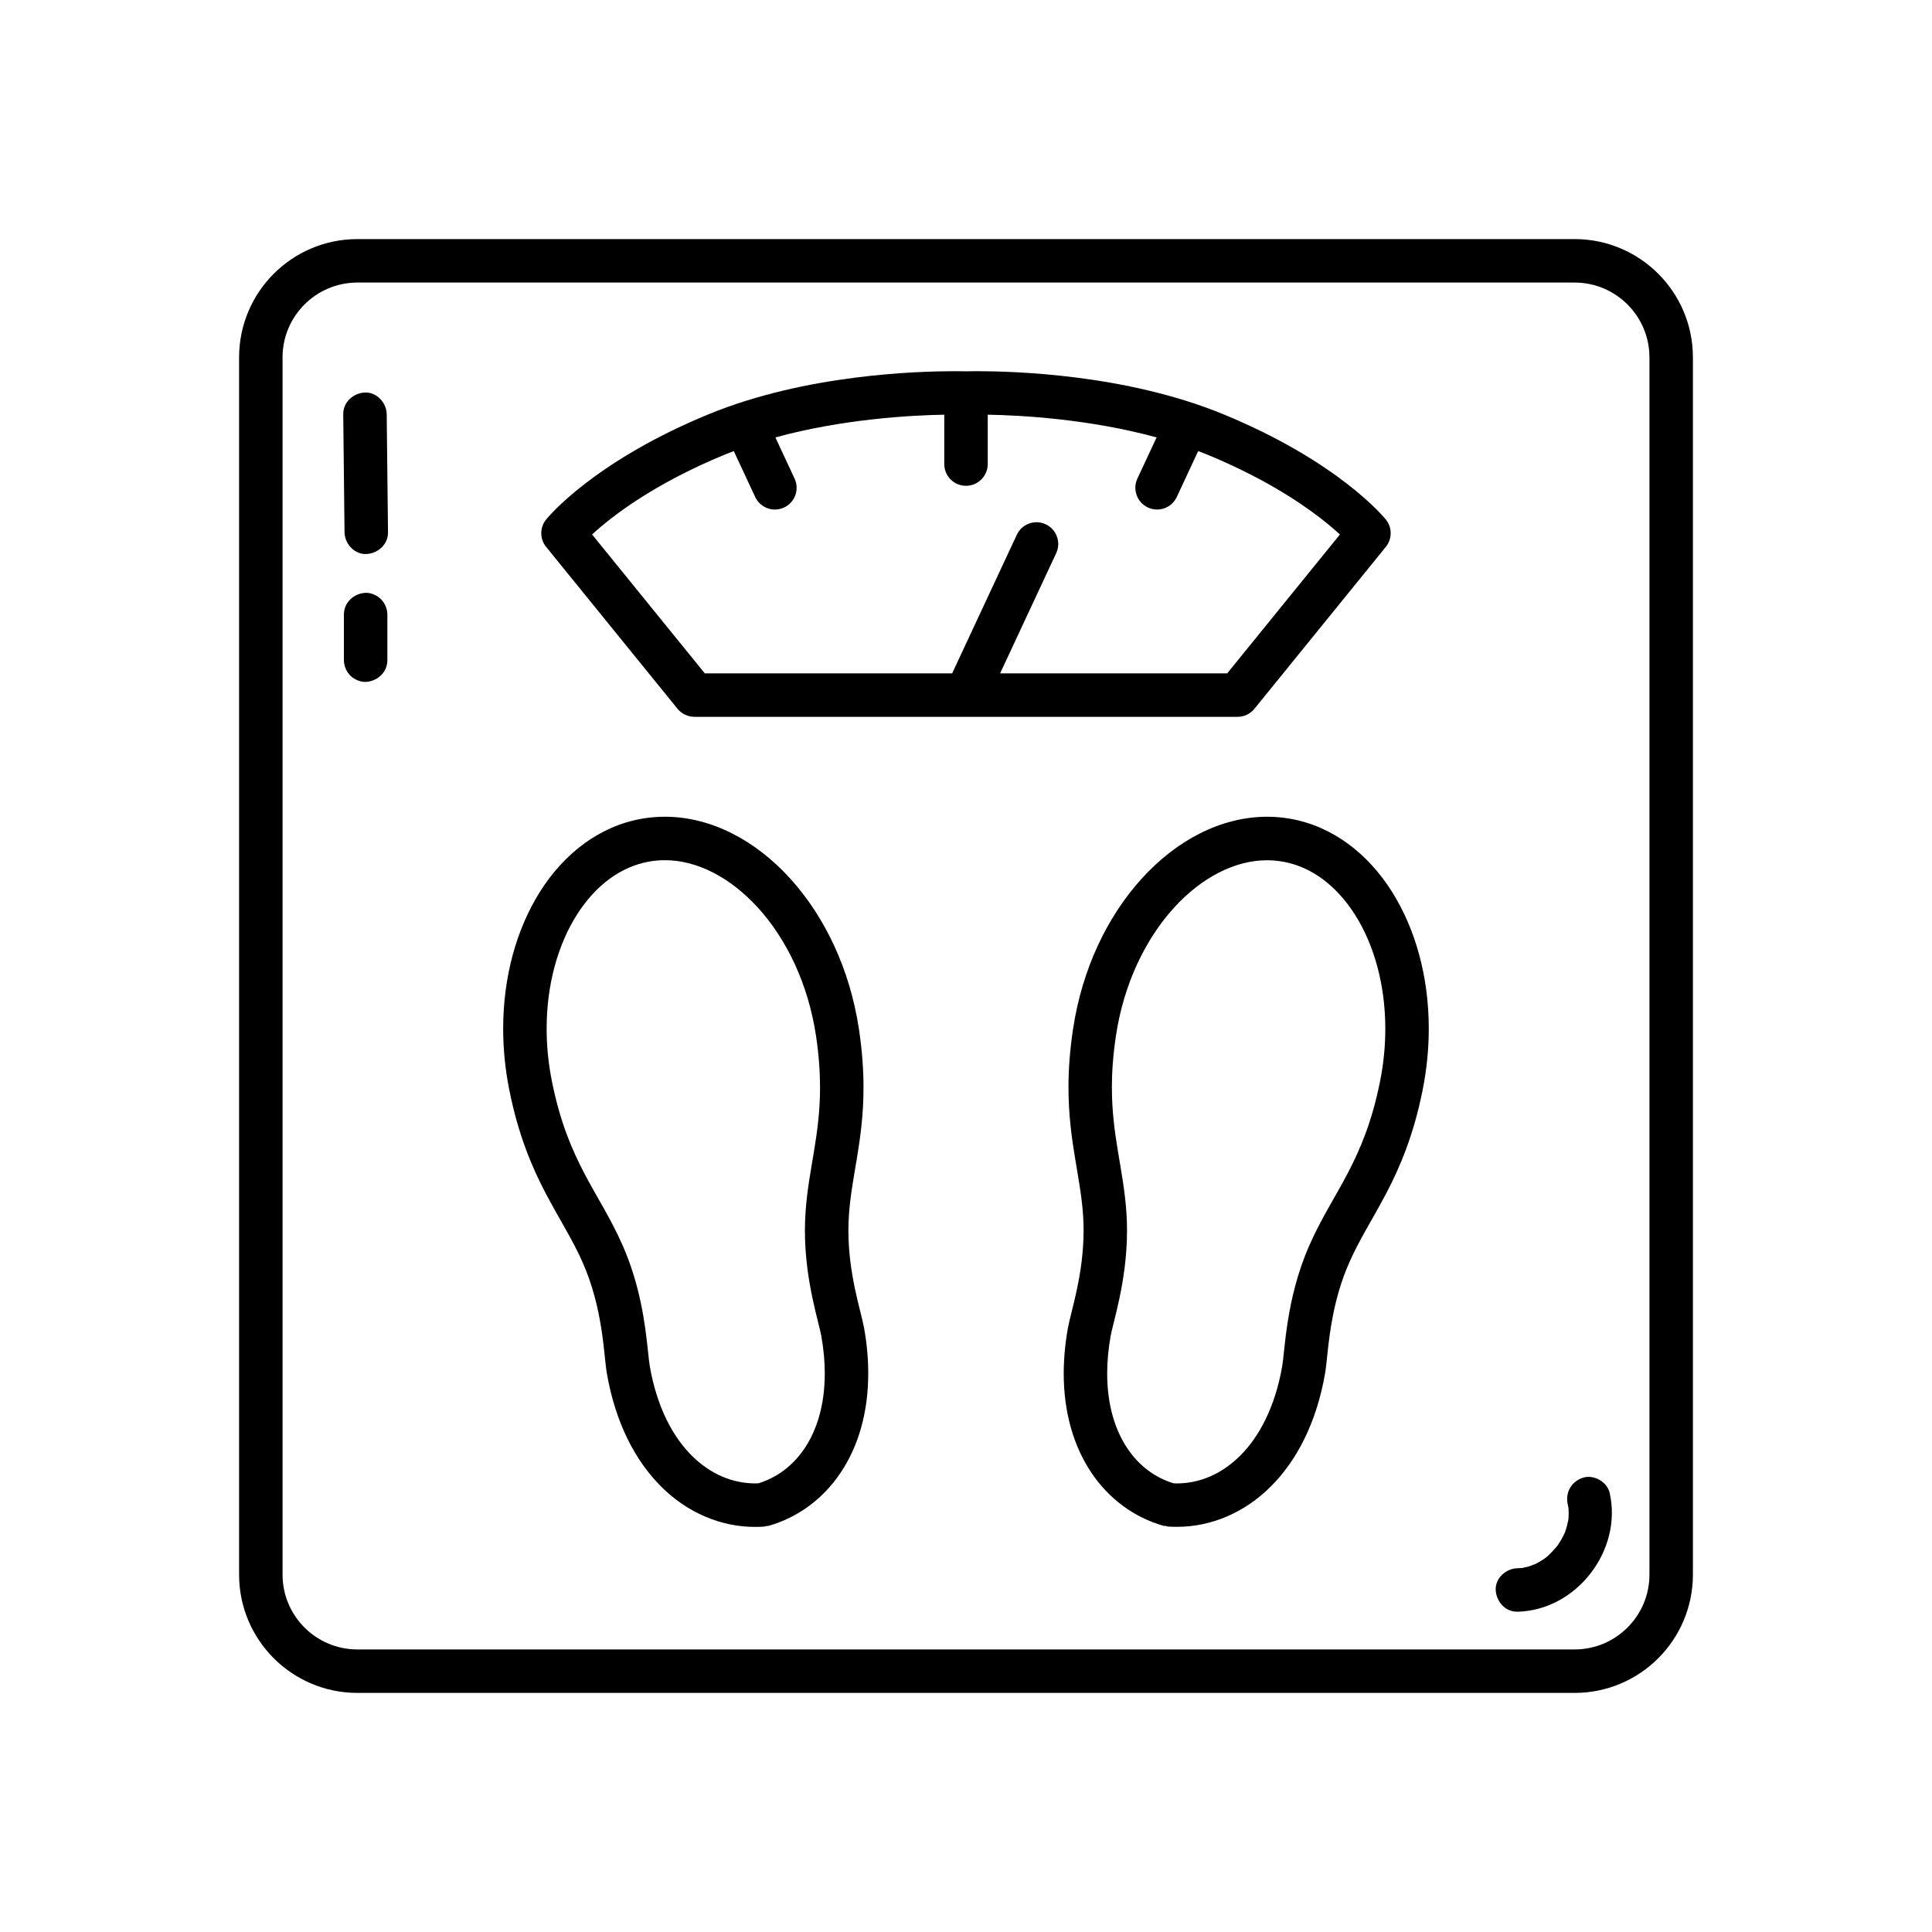
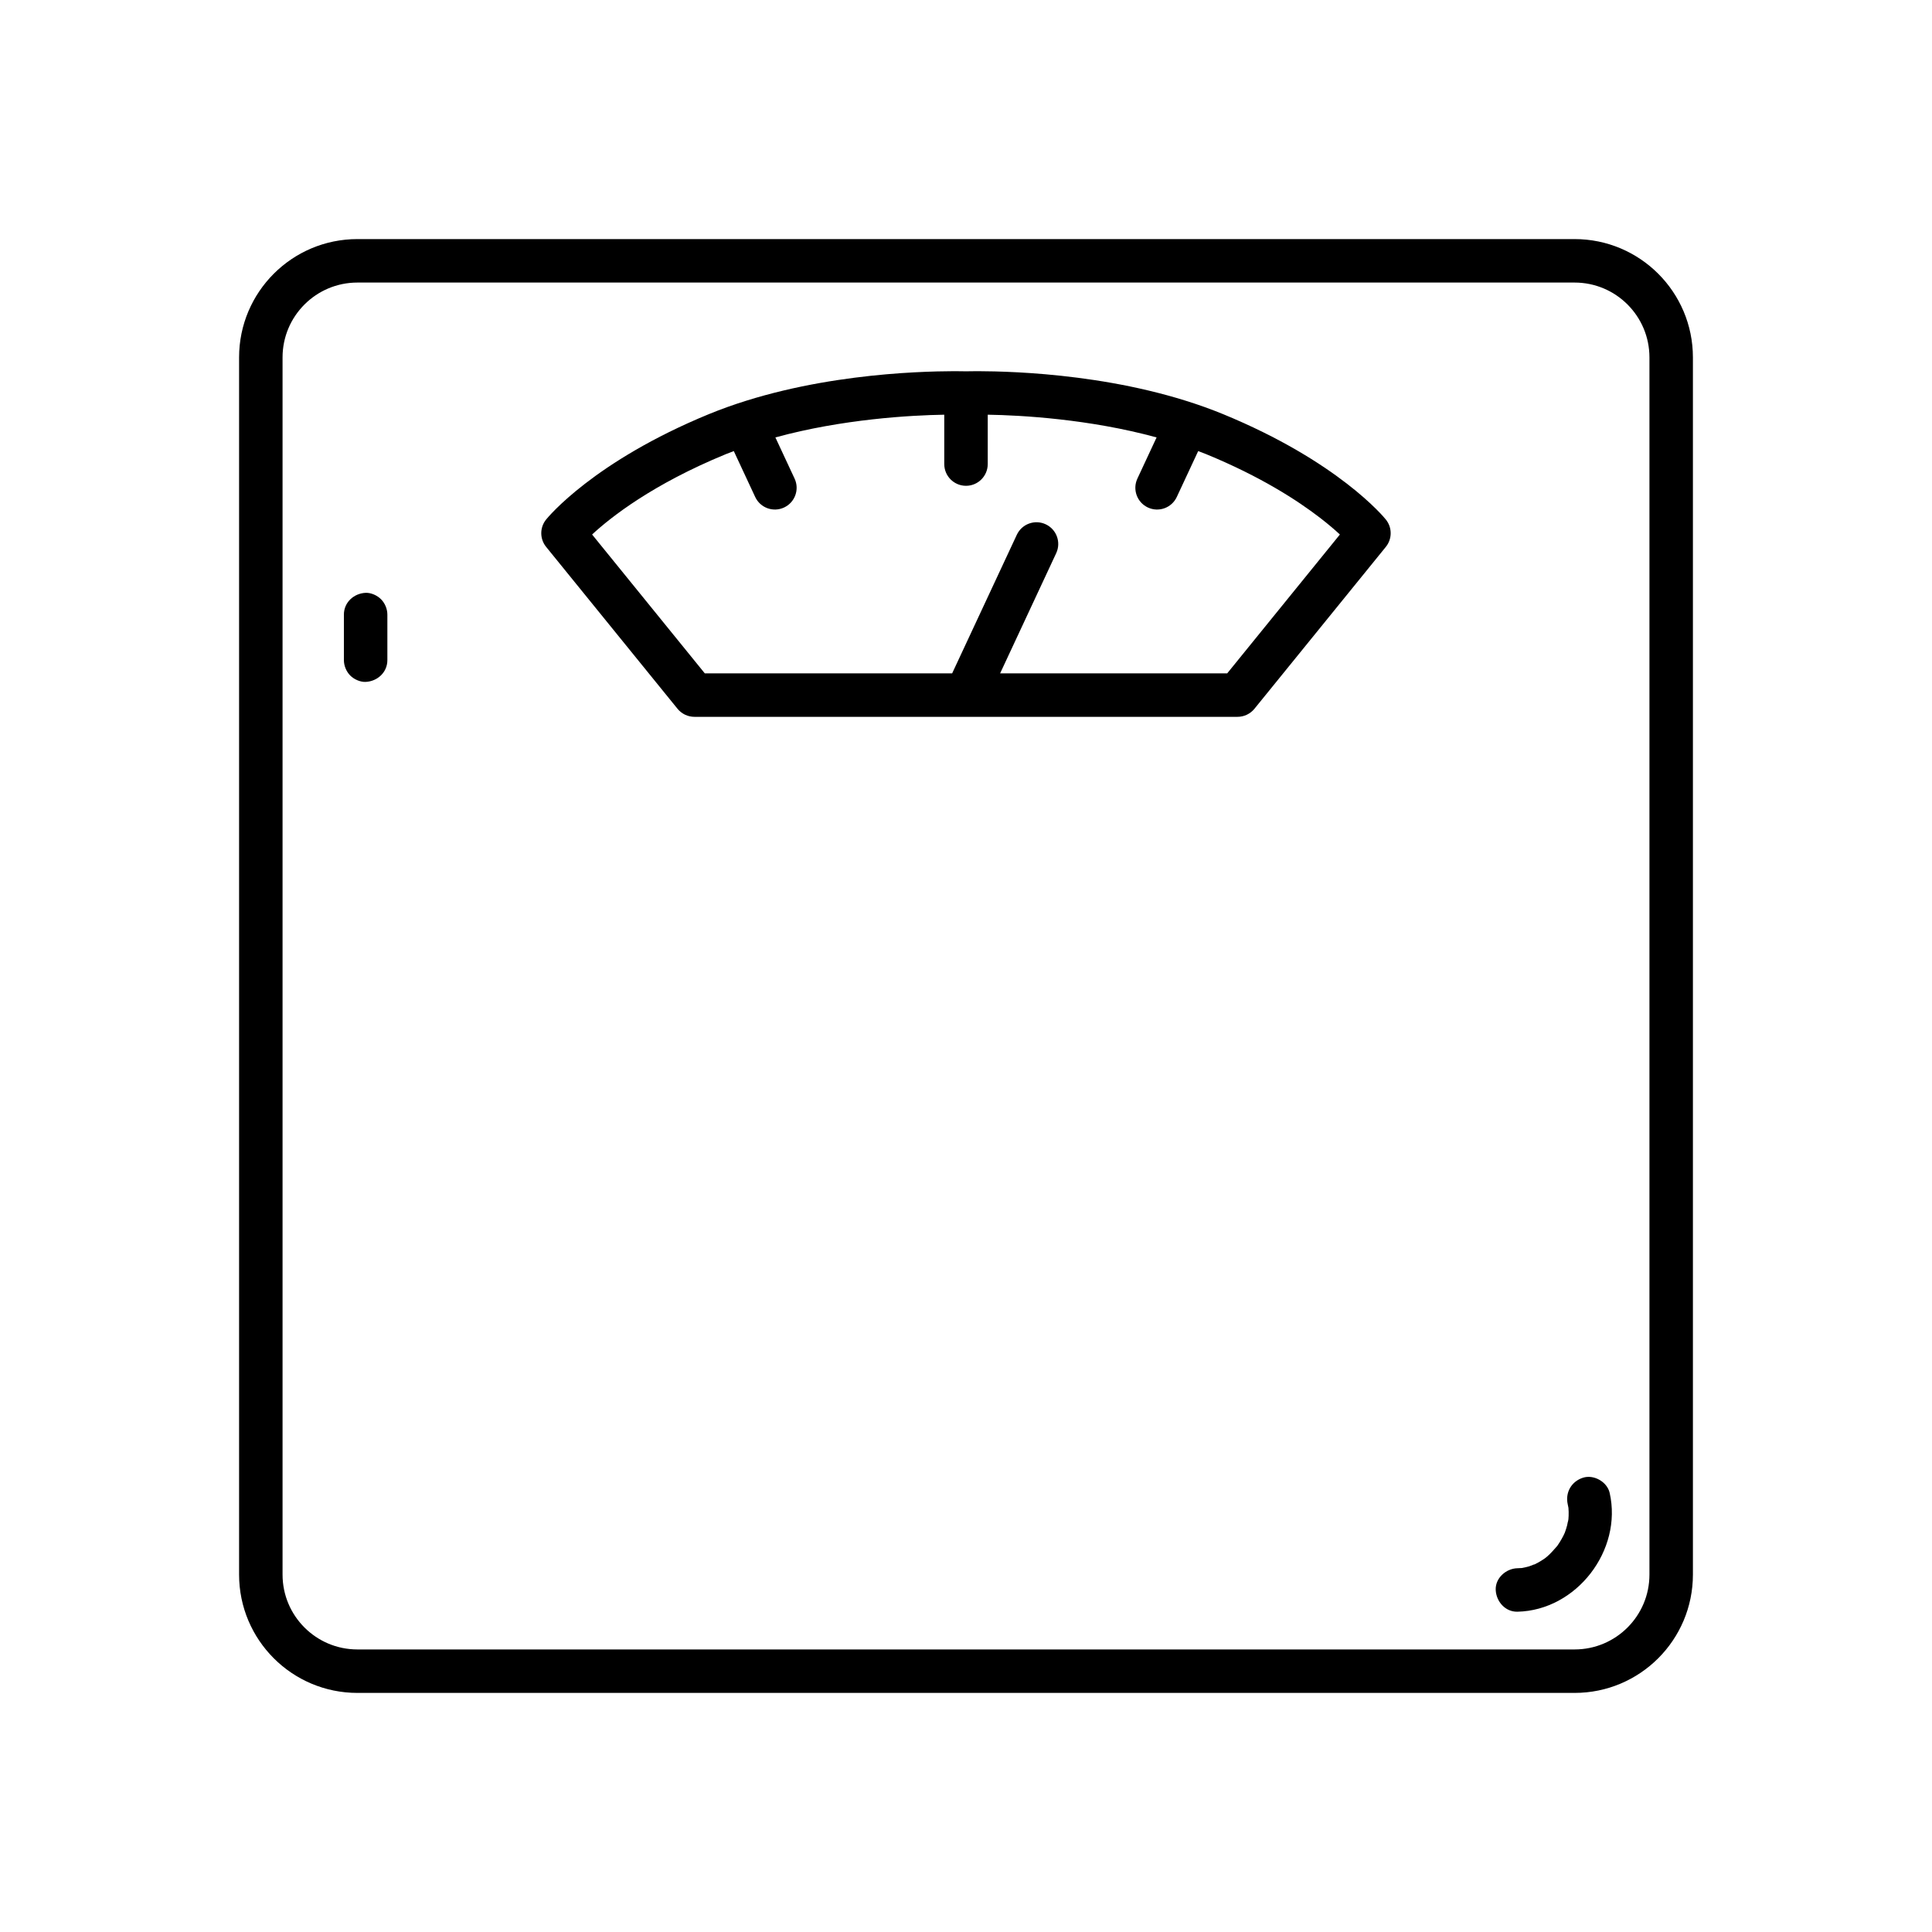
<svg xmlns="http://www.w3.org/2000/svg" version="1.1" id="Vrstva_1" x="0px" y="0px" viewBox="0 0 100 100" style="enable-background:new 0 0 100 100;" xml:space="preserve">
  <g>
    <path d="M81.5,12.375h-63c-3.383,0.001-6.124,2.742-6.125,6.125v63c0.001,3.383,2.742,6.124,6.125,6.125h63   c3.383-0.001,6.124-2.742,6.125-6.125v-63C87.624,15.117,84.883,12.376,81.5,12.375z M85.375,81.5   c-0.001,1.074-0.432,2.035-1.135,2.74c-0.705,0.703-1.667,1.134-2.74,1.135h-63c-1.074-0.001-2.035-0.432-2.74-1.135   c-0.703-0.705-1.134-1.666-1.135-2.74v-63c0.001-1.074,0.432-2.035,1.135-2.74c0.705-0.703,1.667-1.134,2.74-1.135h63   c1.073,0.001,2.035,0.432,2.74,1.135c0.703,0.705,1.134,1.666,1.135,2.74V81.5z" />
    <path d="M64.056,37.103c0.337,0,0.66-0.154,0.873-0.416l6.801-8.38c0.334-0.411,0.335-1,0.004-1.413   c-0.098-0.125-2.468-3.01-8.441-5.464c-5.04-2.061-10.794-2.212-12.695-2.218c-0.318,0-0.521,0.005-0.599,0.007   c-0.078-0.002-0.281-0.007-0.599-0.007c-1.901,0.007-7.655,0.157-12.695,2.218c-5.972,2.454-8.342,5.34-8.441,5.464   c-0.332,0.413-0.33,1.002,0.004,1.413l6.801,8.38c0.213,0.262,0.536,0.416,0.874,0.416H50l0,0L64.056,37.103z M30.647,27.666   c0.971-0.898,3.129-2.599,6.915-4.156c0.138-0.057,0.28-0.108,0.419-0.162l1.108,2.376c0.263,0.563,0.932,0.807,1.495,0.544   c0.563-0.263,0.807-0.932,0.544-1.495l-0.994-2.132c3.468-0.951,7.015-1.149,8.741-1.176v2.555c0,0.621,0.504,1.125,1.125,1.125   c0.621,0,1.125-0.504,1.125-1.125v-2.555c1.726,0.027,5.272,0.226,8.74,1.176l-0.994,2.132c-0.262,0.563-0.019,1.232,0.544,1.495   c0.563,0.263,1.232,0.019,1.495-0.544l1.108-2.376c0.14,0.054,0.281,0.105,0.42,0.162c2.796,1.149,4.704,2.379,5.904,3.305   c0.425,0.328,0.757,0.616,1.011,0.851l-5.833,7.187l-11.754,0l2.903-6.221c0.263-0.563,0.019-1.232-0.544-1.495   c-0.563-0.263-1.232-0.019-1.495,0.544l-3.347,7.172H36.48L30.647,27.666z" />
-     <path d="M44.731,68.769c-0.098-0.536-0.297-1.19-0.479-2.062c-0.181-0.862-0.339-1.897-0.339-3.019   c0-0.247,0.008-0.498,0.025-0.753l0-0.001c0.064-0.996,0.243-1.937,0.418-3c0.174-1.061,0.34-2.24,0.339-3.651   c0-0.9-0.067-1.892-0.235-3.011c-0.47-3.119-1.773-5.826-3.552-7.791c-1.775-1.958-4.064-3.204-6.496-3.208   c-0.399,0-0.8,0.034-1.199,0.105c-2.204,0.388-4.024,1.818-5.25,3.757c-1.232,1.945-1.917,4.423-1.919,7.109   c0,1.047,0.105,2.127,0.327,3.219c0.462,2.291,1.157,3.933,1.866,5.287c0.712,1.356,1.403,2.409,1.93,3.613   c0.518,1.177,0.791,2.355,0.95,3.359c0.08,0.502,0.132,0.96,0.174,1.359c0.043,0.401,0.073,0.731,0.126,1.037   c0.439,2.495,1.439,4.466,2.805,5.827c1.362,1.361,3.1,2.09,4.868,2.087c0.155,0,0.309-0.005,0.464-0.016   c0.041-0.003,0.074-0.024,0.113-0.031c0.04-0.007,0.078,0.002,0.118-0.009c1.502-0.427,2.818-1.391,3.729-2.755   c0.914-1.364,1.427-3.115,1.426-5.128C44.941,70.353,44.873,69.578,44.731,68.769L44.731,68.769z M41.645,74.967   c-0.616,0.916-1.438,1.512-2.386,1.808c-0.056,0.002-0.113,0.006-0.168,0.006c-1.157-0.003-2.294-0.456-3.28-1.432   c-0.981-0.976-1.802-2.497-2.177-4.623c-0.028-0.152-0.062-0.478-0.105-0.885c-0.133-1.235-0.37-3.263-1.303-5.385   c-0.626-1.418-1.354-2.517-1.995-3.749c-0.643-1.234-1.232-2.616-1.655-4.692c-0.192-0.945-0.282-1.875-0.282-2.771   c-0.002-2.3,0.598-4.378,1.569-5.903c0.976-1.532,2.276-2.488,3.741-2.747l0,0l0,0c0.269-0.047,0.538-0.07,0.808-0.07   c1.629-0.005,3.37,0.861,4.829,2.47c1.455,1.602,2.59,3.915,2.994,6.613c0.152,1.012,0.209,1.888,0.21,2.676   c0,1.236-0.142,2.262-0.31,3.286c-0.167,1.022-0.366,2.047-0.443,3.218l0-0.001c-0.02,0.306-0.03,0.607-0.03,0.901   c0,1.332,0.186,2.523,0.386,3.48c0.199,0.947,0.418,1.704,0.465,1.993l0-0.001c0.121,0.686,0.177,1.331,0.177,1.93   C42.69,72.727,42.279,74.021,41.645,74.967z" />
-     <polygon points="55.269,68.771 55.269,68.77 55.269,68.77  " />
-     <path d="M66.786,42.379C66.786,42.379,66.786,42.379,66.786,42.379L66.786,42.379c-0.4-0.07-0.801-0.105-1.2-0.105   c-2.432,0.005-4.721,1.251-6.496,3.208c-1.779,1.964-3.082,4.672-3.551,7.791c-0.168,1.118-0.236,2.111-0.235,3.011   c0,1.41,0.165,2.589,0.339,3.65c0.175,1.063,0.354,2.004,0.419,3v0c0.017,0.254,0.024,0.505,0.024,0.753   c0,1.122-0.158,2.157-0.339,3.019c-0.181,0.872-0.38,1.526-0.478,2.063c-0.142,0.807-0.211,1.582-0.211,2.321   c-0.001,2.013,0.512,3.764,1.426,5.128c0.911,1.364,2.227,2.328,3.73,2.755c0.039,0.011,0.078,0.003,0.117,0.009   c0.039,0.007,0.072,0.028,0.113,0.031c0.154,0.011,0.309,0.016,0.464,0.016c1.768,0.003,3.506-0.726,4.868-2.087   c1.366-1.361,2.366-3.332,2.805-5.827c0.053-0.306,0.083-0.636,0.126-1.037c0.125-1.189,0.346-2.95,1.125-4.717   c0.527-1.204,1.218-2.256,1.929-3.613c0.709-1.354,1.404-2.996,1.866-5.287v-0.001c0.221-1.091,0.326-2.17,0.326-3.218   c-0.001-2.686-0.687-5.164-1.919-7.109C70.809,44.197,68.99,42.768,66.786,42.379z M71.423,56.016L71.423,56.016   c-0.423,2.076-1.013,3.458-1.656,4.692c-0.64,1.231-1.368,2.33-1.994,3.749c-0.623,1.416-0.934,2.786-1.113,3.911   c-0.09,0.562-0.146,1.064-0.19,1.474c-0.043,0.407-0.077,0.733-0.105,0.885c-0.375,2.125-1.196,3.646-2.177,4.623   c-0.986,0.976-2.124,1.429-3.281,1.432c-0.056,0-0.112-0.004-0.168-0.006c-0.948-0.296-1.771-0.892-2.386-1.808   c-0.634-0.946-1.045-2.24-1.046-3.876c0-0.599,0.056-1.243,0.177-1.93l0-0.001c0.047-0.287,0.265-1.045,0.464-1.991   c0.2-0.957,0.386-2.148,0.386-3.48c0-0.293-0.009-0.593-0.029-0.9v0c-0.078-1.171-0.277-2.195-0.444-3.217   c-0.168-1.024-0.309-2.05-0.31-3.286c0-0.788,0.058-1.664,0.21-2.677c0.404-2.698,1.538-5.011,2.993-6.613   c1.459-1.609,3.2-2.474,4.83-2.47c0.27,0,0.54,0.023,0.809,0.07h0c1.464,0.258,2.764,1.215,3.741,2.747   c0.97,1.525,1.57,3.603,1.569,5.903C71.704,54.141,71.614,55.071,71.423,56.016z" />
-     <path d="M18.891,20.317c-0.604,0.027-1.132,0.494-1.125,1.125c0.022,2.036,0.045,4.072,0.067,6.109   c0.006,0.588,0.513,1.152,1.125,1.125c0.604-0.027,1.132-0.494,1.125-1.125c-0.022-2.036-0.045-4.072-0.067-6.109   C20.01,20.854,19.503,20.289,18.891,20.317z" />
    <path d="M18.925,30.685c-0.61,0.027-1.125,0.494-1.125,1.125c0,0.787,0,1.574,0,2.36c0,0.288,0.125,0.591,0.329,0.796   c0.195,0.195,0.515,0.342,0.796,0.329c0.609-0.027,1.125-0.494,1.125-1.125c0-0.787,0-1.574,0-2.36c0-0.288-0.125-0.591-0.33-0.795   C19.525,30.819,19.205,30.672,18.925,30.685z" />
    <path d="M81.933,76.487c-0.602,0.195-0.925,0.768-0.786,1.384l0.035,0.173c0.012,0.136,0.015,0.273,0.01,0.41l-0.011,0.177   c0.004-0.016,0.004-0.018,0.008-0.038c-0.003,0.013-0.006,0.027-0.009,0.04l0,0.009c-0.005,0.059-0.028,0.141-0.027,0.122   c-0.013,0.067-0.025,0.133-0.042,0.199c-0.032,0.122-0.071,0.243-0.115,0.362l-0.009,0.022l-0.069,0.146   c-0.063,0.123-0.131,0.243-0.206,0.36l-0.106,0.159c-0.002,0.003-0.005,0.006-0.007,0.009c-0.16,0.181-0.314,0.363-0.496,0.524   c-0.021,0.019-0.136,0.108-0.14,0.114c-0.002,0.001-0.006,0.004-0.007,0.005c-0.113,0.078-0.229,0.151-0.349,0.217l-0.168,0.087   c0,0,0,0-0.001,0c0.016-0.004,0.019-0.006,0.039-0.011c-0.12,0.031-0.237,0.089-0.357,0.124c-0.115,0.033-0.23,0.055-0.347,0.079   c-0.003,0-0.003,0-0.006,0l-0.224,0.011c-0.588,0.013-1.153,0.508-1.125,1.125c0.027,0.598,0.495,1.139,1.125,1.125   c3.061-0.069,5.446-3.179,4.773-6.15C83.187,76.698,82.493,76.306,81.933,76.487z M80.578,80.051   C80.531,80.109,80.488,80.155,80.578,80.051L80.578,80.051z" />
    <path d="M79.439,80.97C79.219,81.028,79.357,81.009,79.439,80.97L79.439,80.97z" />
-     <path d="M81.182,78.631c-0.02,0.084-0.027,0.124-0.028,0.133c0.008-0.044,0.018-0.087,0.028-0.131L81.182,78.631z" />
  </g>
</svg>